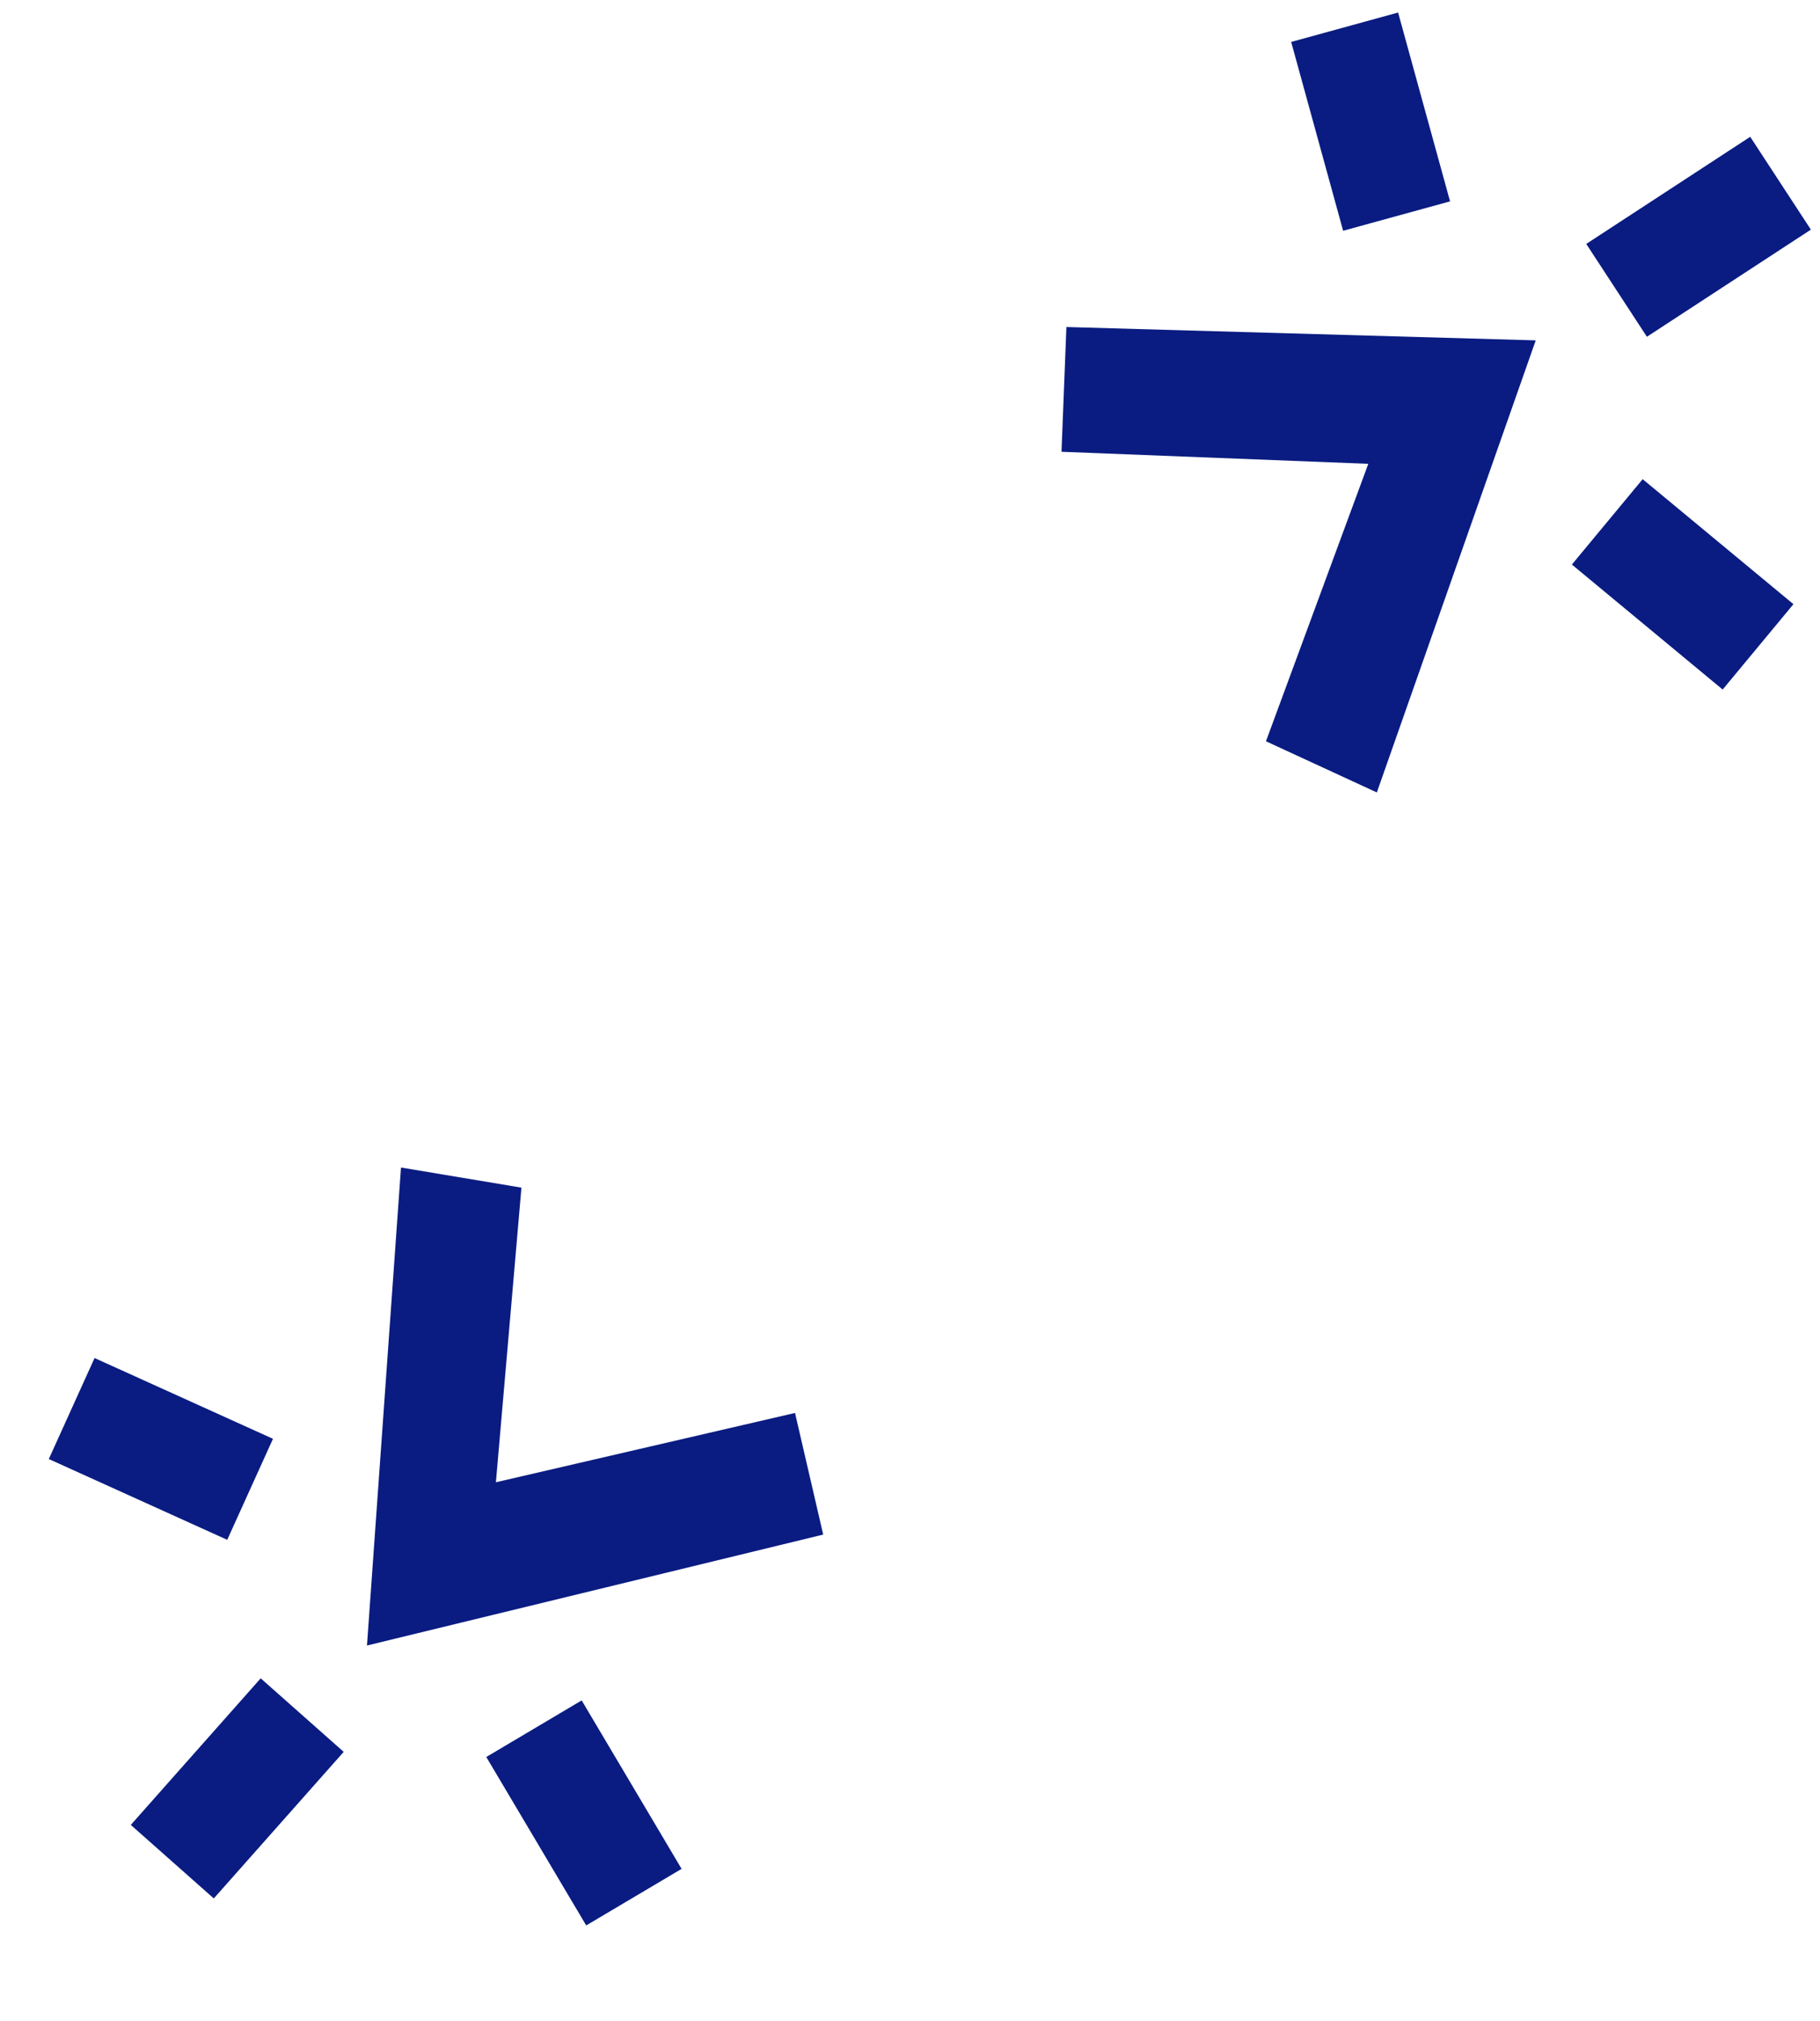
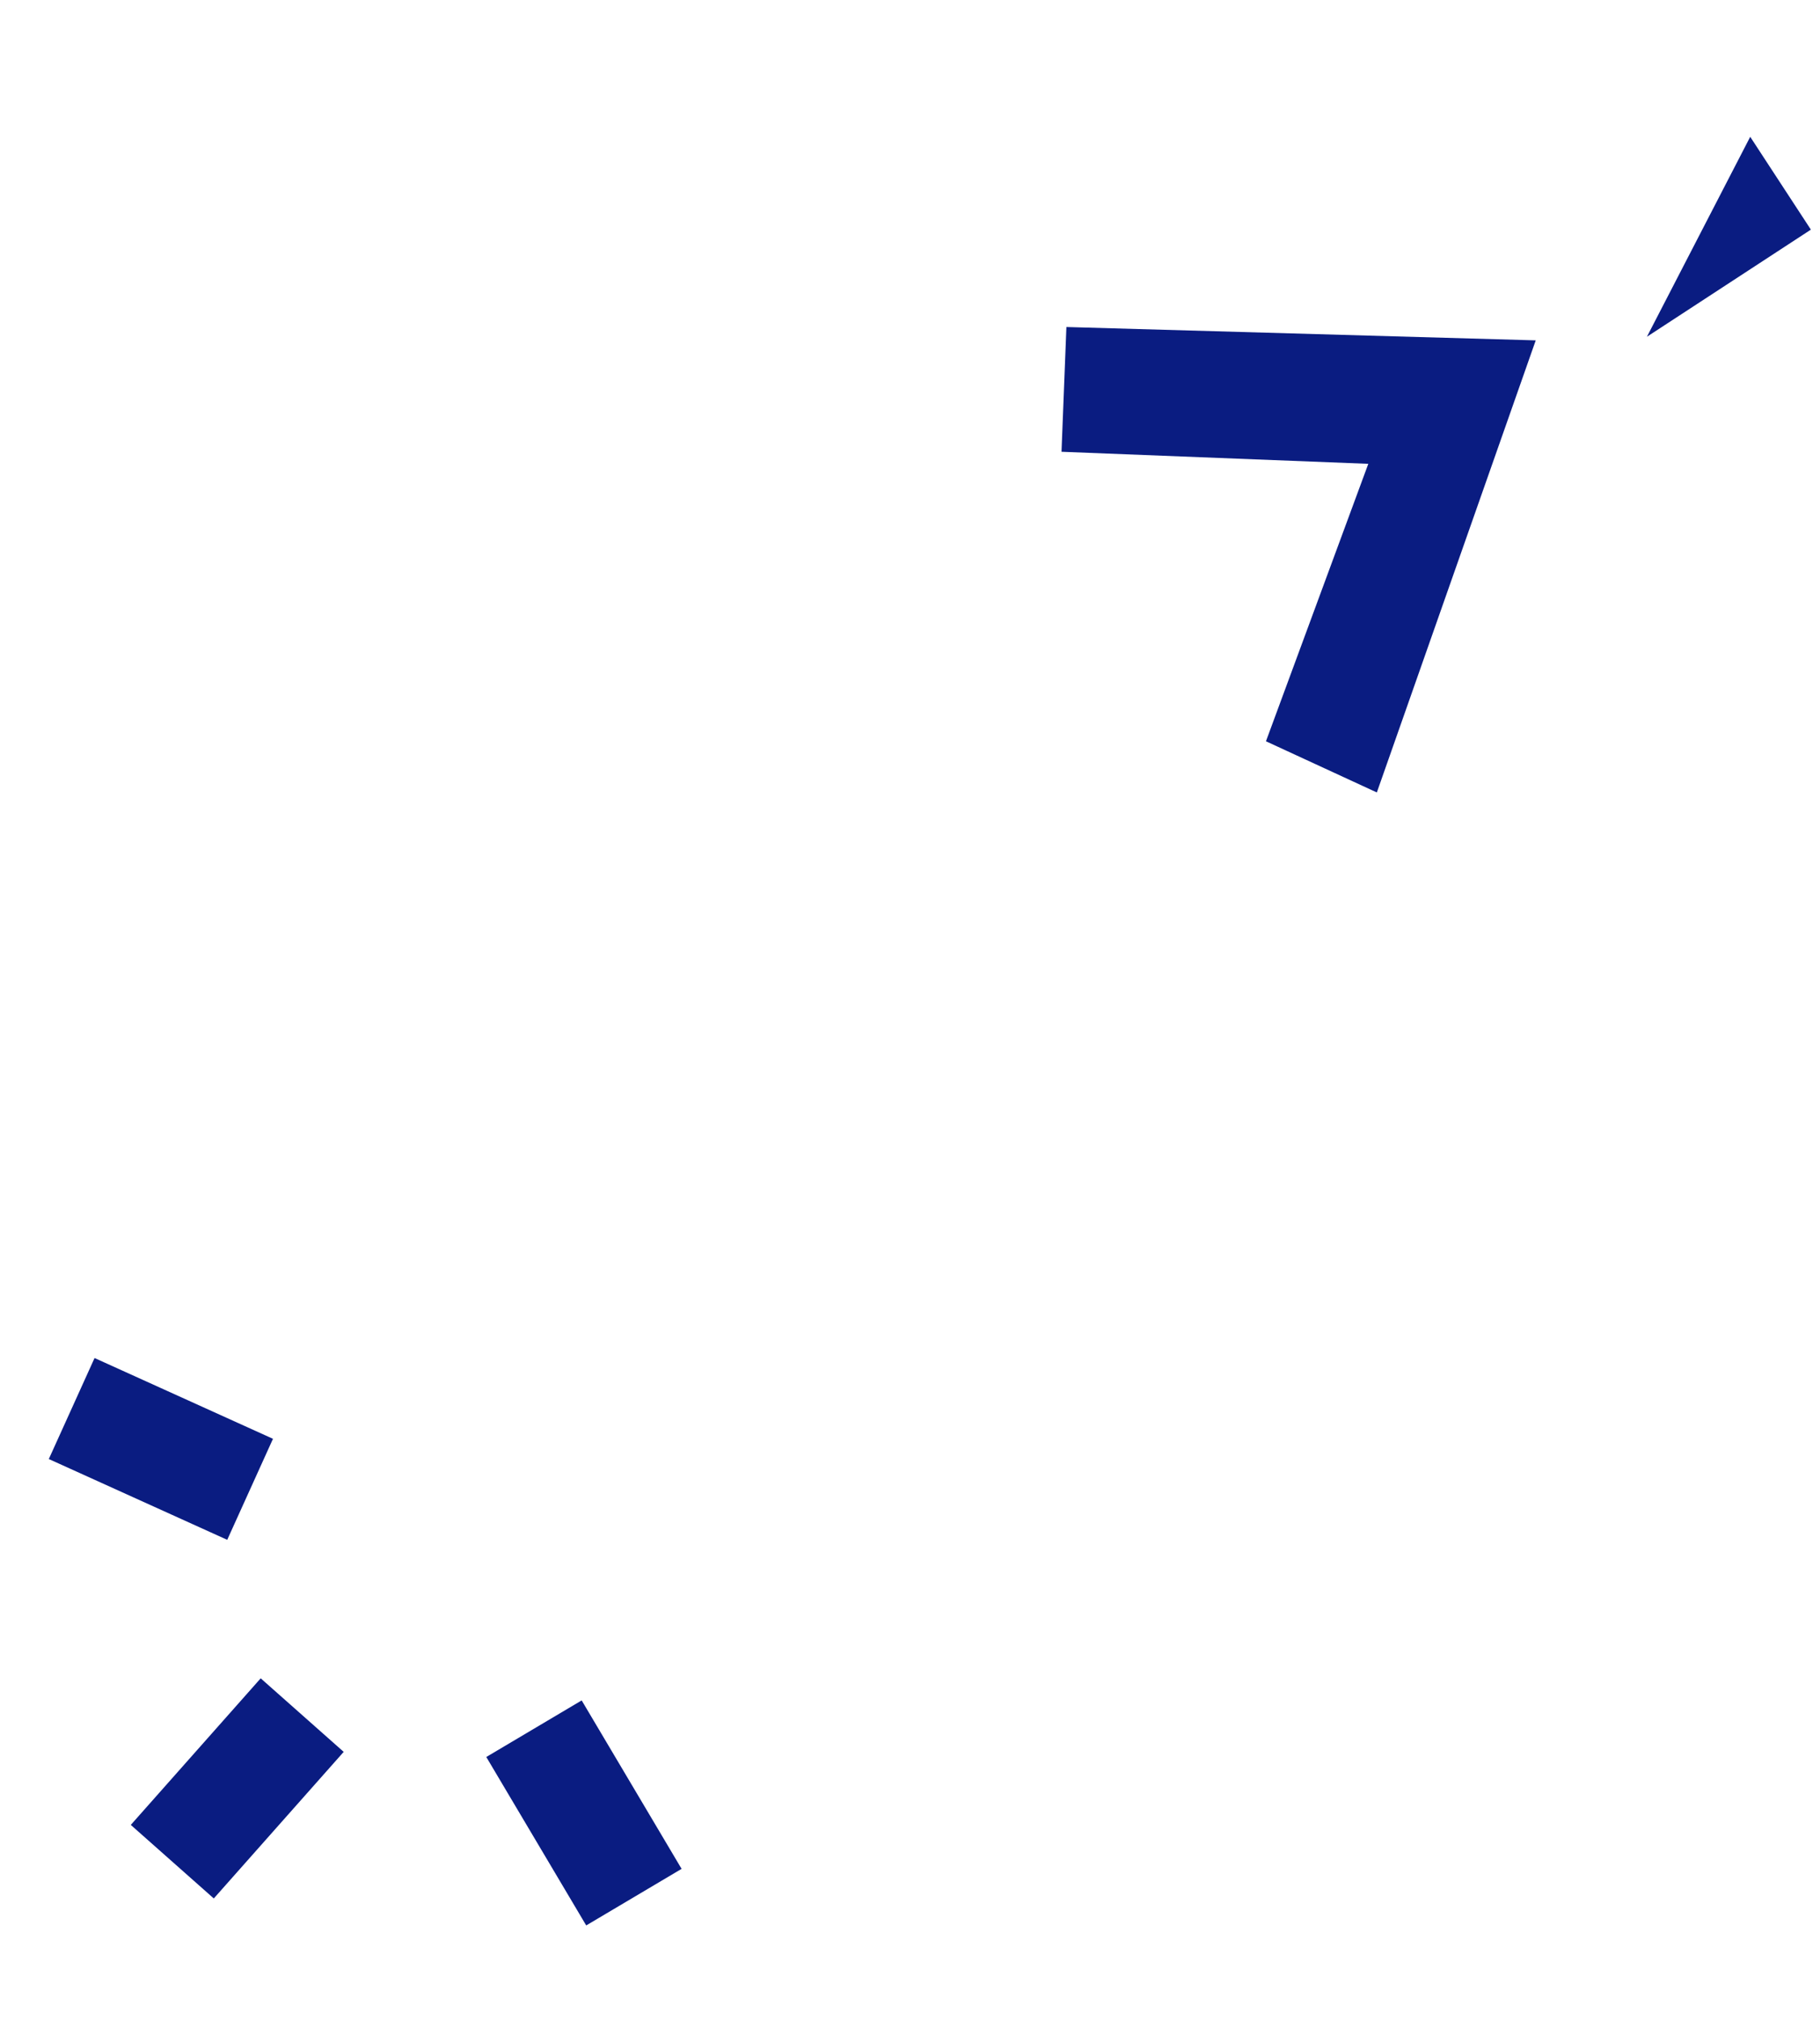
<svg xmlns="http://www.w3.org/2000/svg" width="814" height="904" viewBox="0 0 814 904" fill="none">
-   <path d="M368.178 686.321L355.574 631.923L221.799 662.921L233.216 531.157L179.345 522.161L164.13 735.934L368.178 686.321Z" fill="#0A1C81" />
  <path d="M262.186 861.124L304.846 835.821L260.155 760.487L217.496 785.791L262.186 861.124Z" fill="#0A1C81" />
  <path d="M58.497 816.169L95.619 849.059L153.717 783.5L116.595 750.609L58.497 816.169Z" fill="#0A1C81" />
  <path d="M42.293 607.358L21.83 652.537L101.628 688.67L122.091 643.491L42.293 607.358Z" fill="#0A1C81" />
  <path d="M476.954 146.253L474.762 202.049L611.975 207.44L566.203 331.524L615.792 354.413L686.862 152.226L476.954 146.253Z" fill="#0A1C81" />
-   <path d="M625.306 5.603L577.482 18.756L600.716 103.211L648.54 90.058L625.306 5.603Z" fill="#0A1C81" />
-   <path d="M809.919 102.7L782.789 61.182L709.455 109.092L736.585 150.611L809.919 102.7Z" fill="#0A1C81" />
-   <path d="M770.465 308.389L802.121 270.209L734.682 214.305L703.026 252.485L770.465 308.389Z" fill="#0A1C81" />
+   <path d="M809.919 102.7L782.789 61.182L736.585 150.611L809.919 102.7Z" fill="#0A1C81" />
</svg>